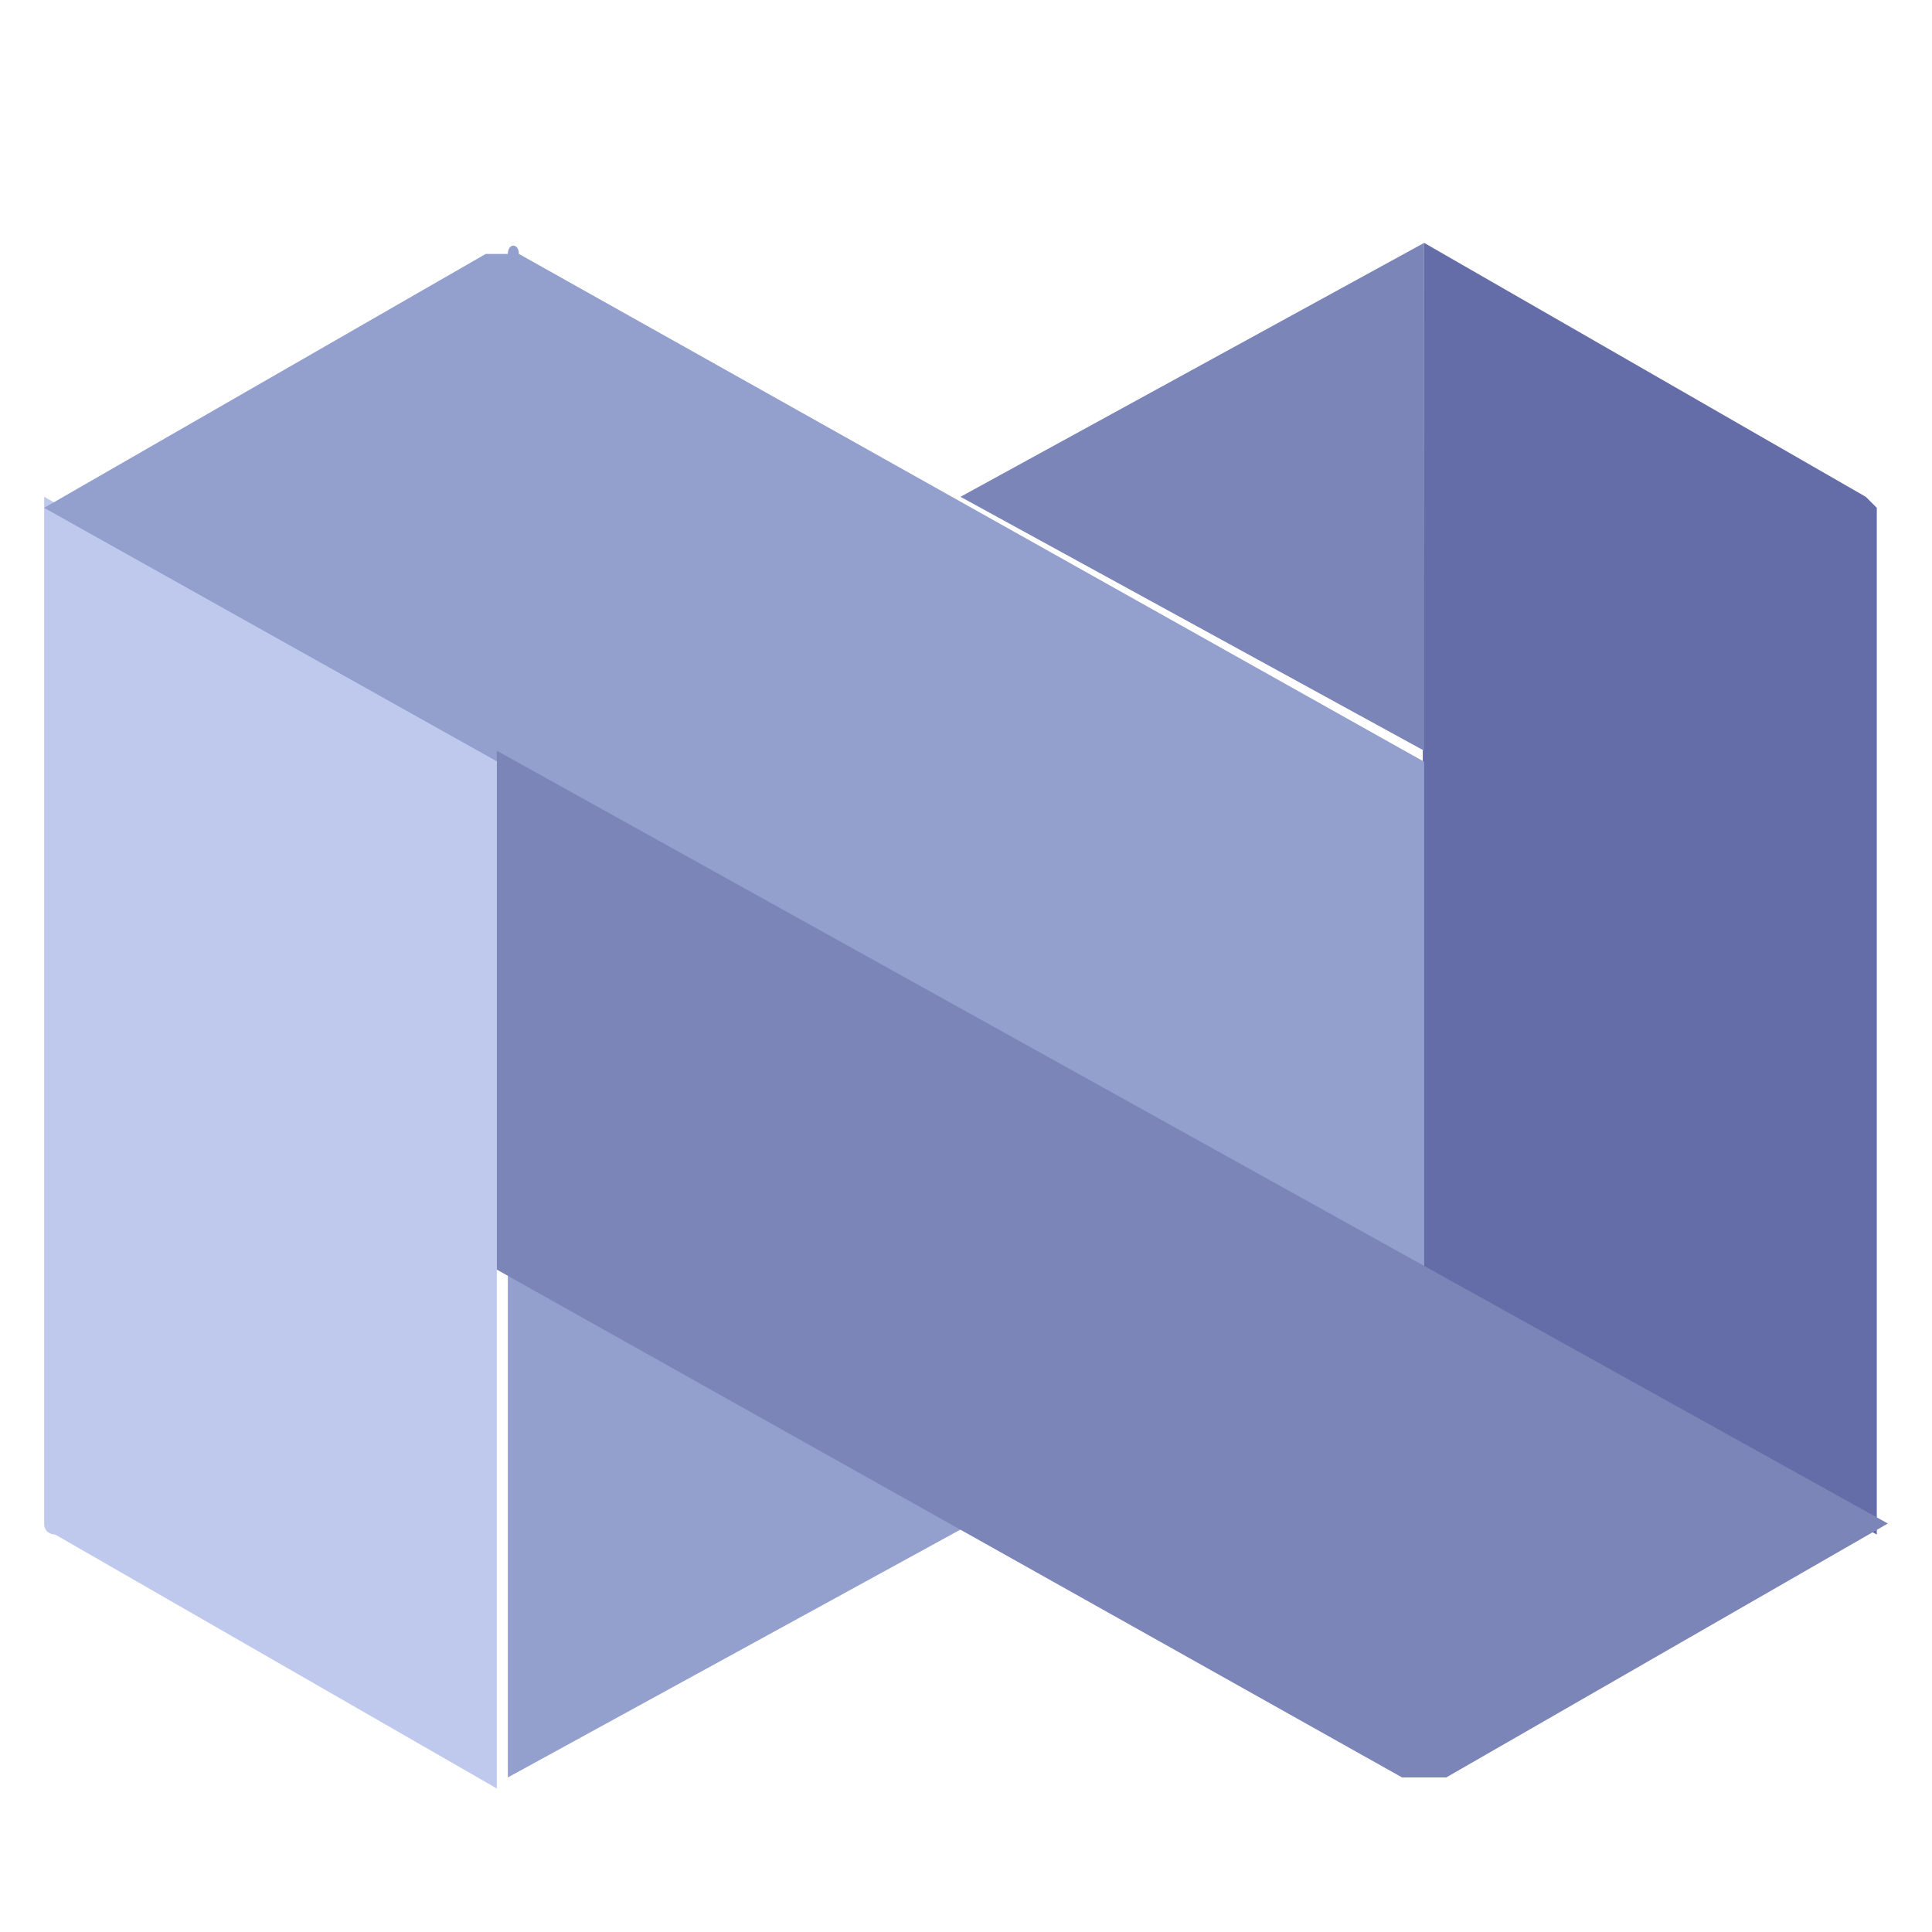
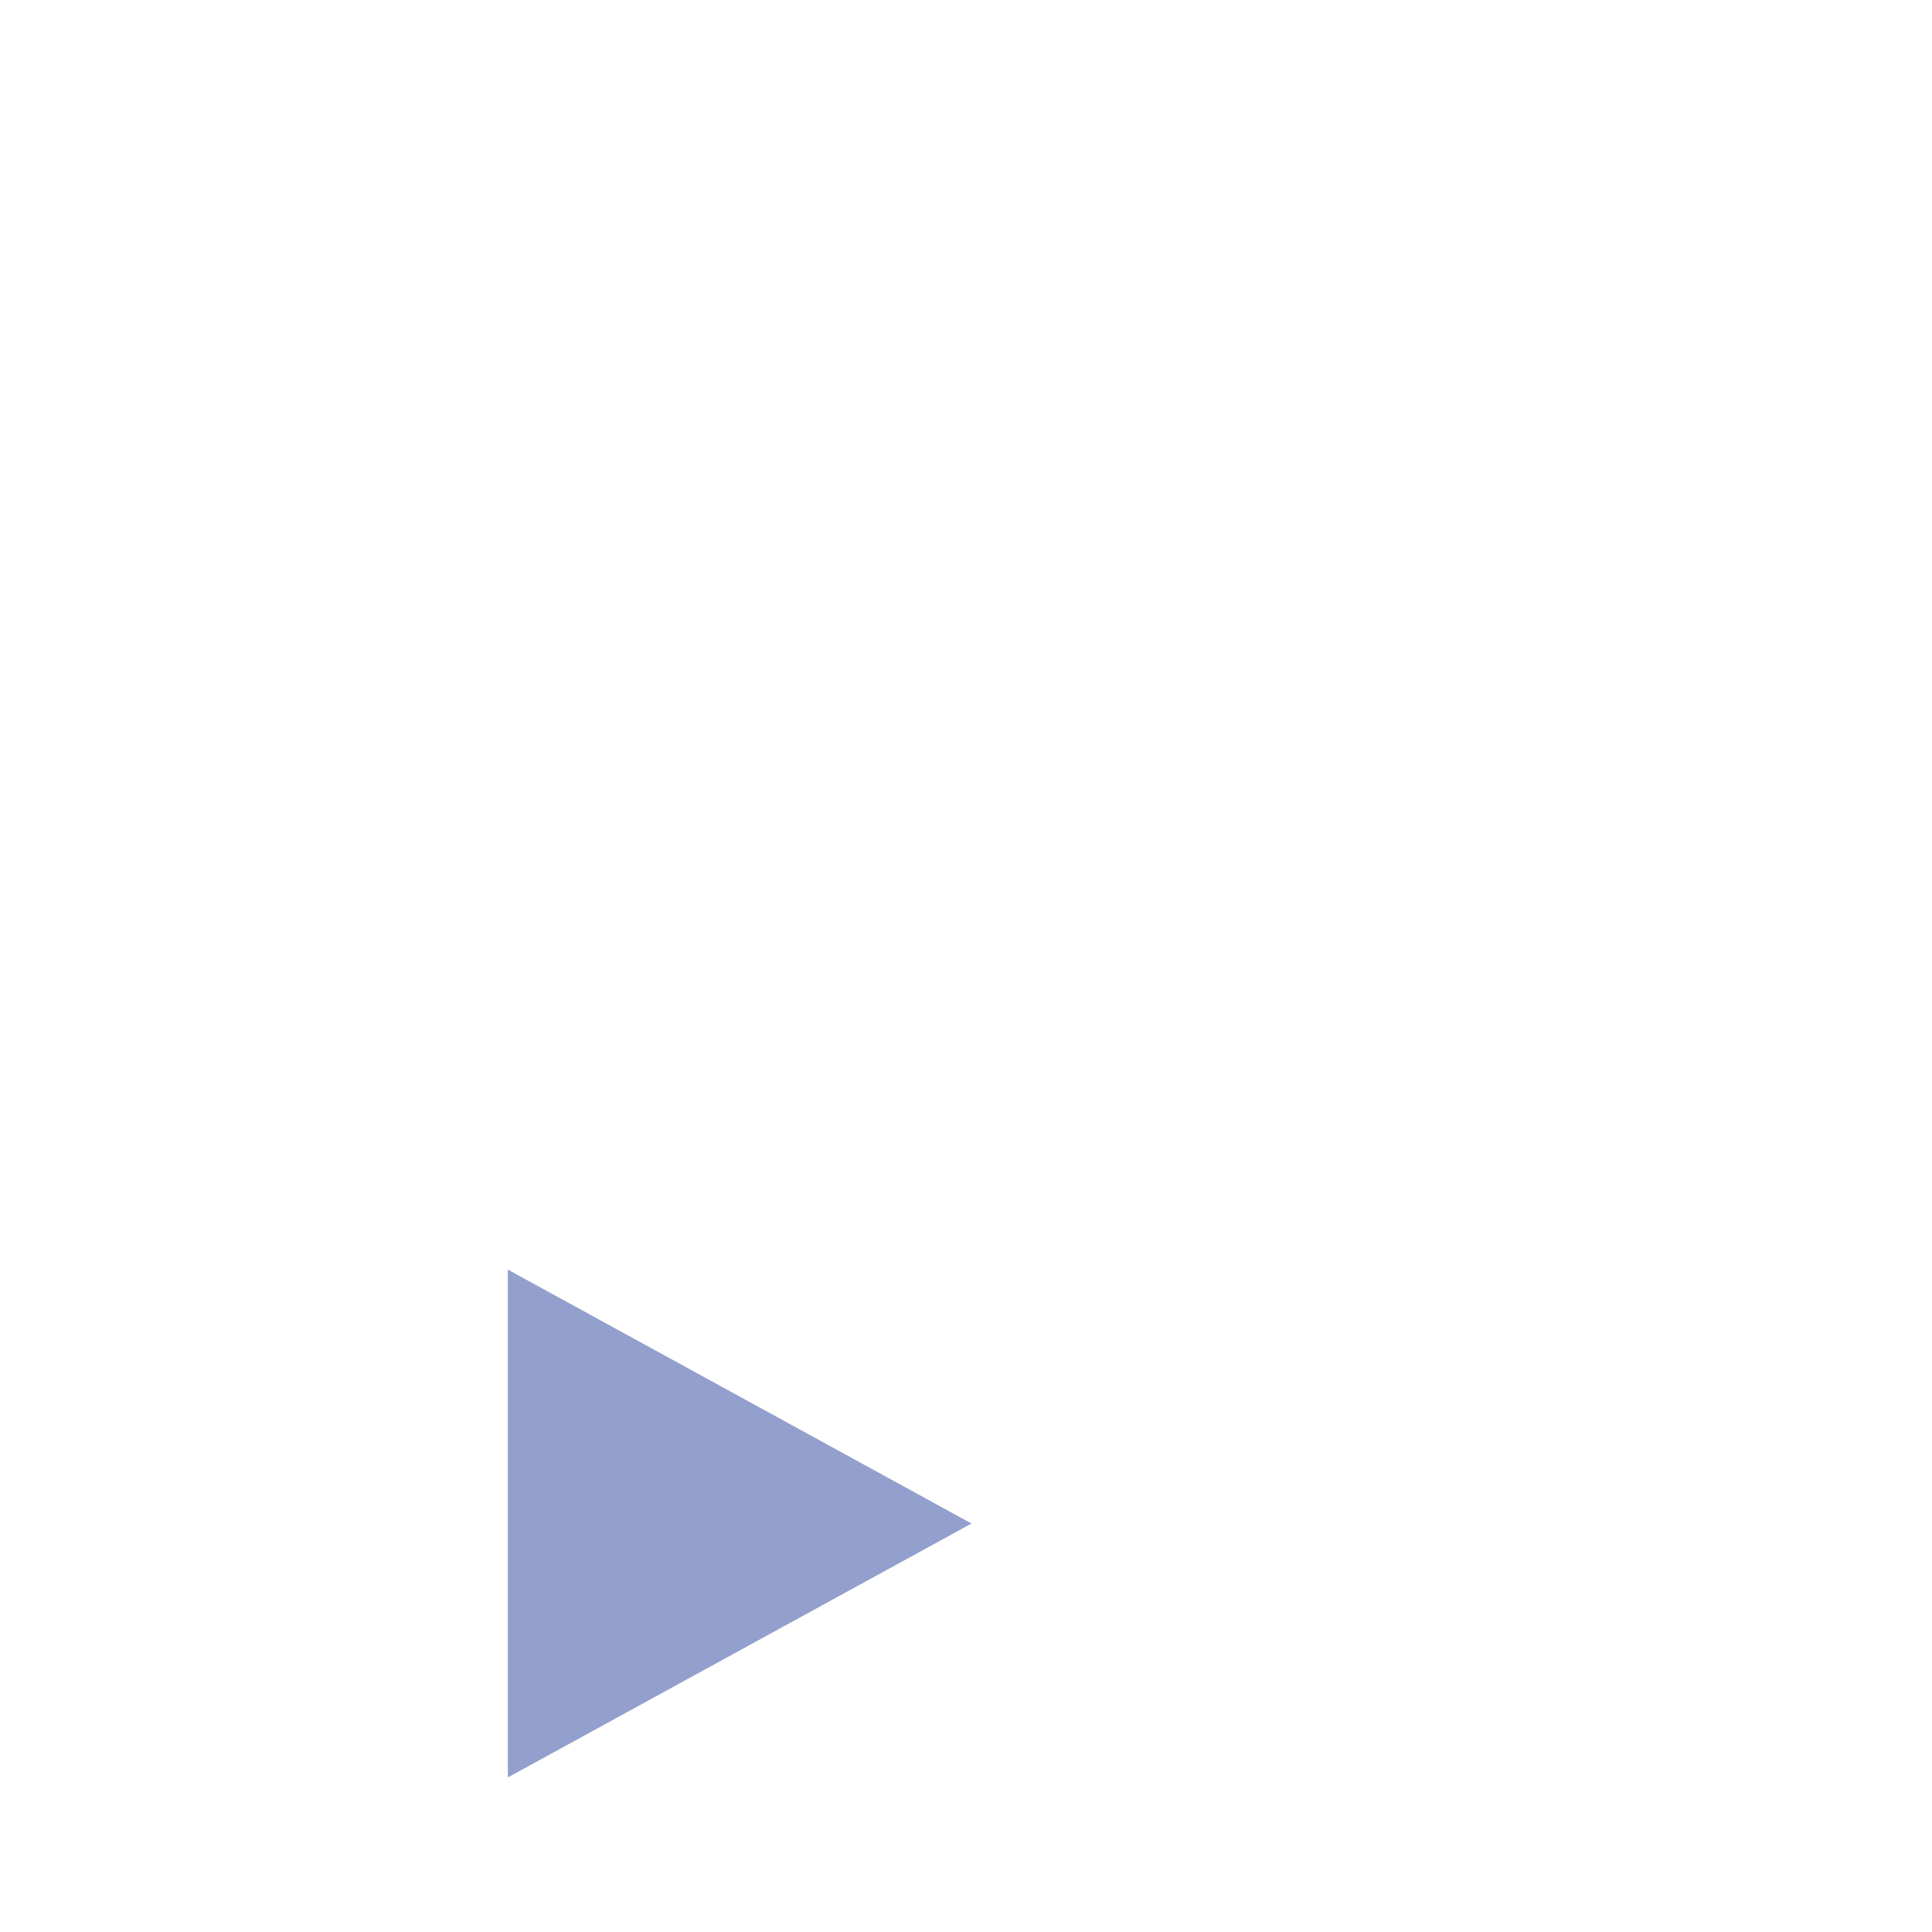
<svg xmlns="http://www.w3.org/2000/svg" version="1.1" id="Layer_1" x="0px" y="0px" viewBox="0 0 17.5 17.5" style="enable-background:new 0 0 17.5 17.5;" xml:space="preserve">
  <style type="text/css">
	.st0{fill:#B543FC;}
	.st1{fill:#FFFFFF;}
	.st2{fill-rule:evenodd;clip-rule:evenodd;fill:#F0B90B;}
	.st3{fill-rule:evenodd;clip-rule:evenodd;fill:#FFFFFF;}
	.st4{fill-rule:evenodd;clip-rule:evenodd;fill:#656DA8;}
	.st5{fill-rule:evenodd;clip-rule:evenodd;fill:#F3FBFF;}
	.st6{fill:#656DA8;}
	.st7{fill:none;}
	.st8{fill:#0B70FE;}
	.st9{fill:#00004F;}
	.st10{fill:#FCFCFC;}
	.st11{fill:#0079FE;}
	.st12{fill:#FEFEFE;}
	.st13{fill:#E7E7F1;}
	.st14{fill:#007AFE;}
	.st15{fill:#7DBAFE;}
	.st16{fill:#FE699E;}
	.st17{fill:#E7609A;}
	.st18{fill:#7CBAFE;}
	.st19{fill:#5F9FED;}
	.st20{fill:#56A1F6;}
	.st21{fill:#5999E8;}
	.st22{fill:#5B91DC;}
	.st23{fill:#FE4892;}
	.st24{fill:#E7428F;}
	.st25{fill:#FDFDFE;}
	.st26{fill:#95A0D8;}
	.st27{fill:#2B61D1;}
	.st28{fill:#0046CA;}
	.st29{fill-rule:evenodd;clip-rule:evenodd;fill:#F157B2;}
	.st30{fill:#2853C3;}
	.st31{fill:#60BEFF;}
	.st32{fill:#1A4199;}
	.st33{fill:#3CA9E5;}
	.st34{fill:#A1CCFF;}
	.st35{fill:#D9EFFC;}
	.st36{fill:#D9EEFF;}
	.st37{fill:#BBDFF7;}
	.st38{fill:#BEC9ED;}
	.st39{fill:#939FCC;}
	.st40{fill:#7B85B7;}
	.st41{fill:#1A5AFF;}
	.st42{fill:#6747ED;}
	.st43{stroke:#FFFFFF;stroke-opacity:3.517600e-02;}
	.st44{fill:#FB2715;}
</style>
  <g>
-     <path class="st38" d="M0.4,4.5v9.1c0,0,0,0.1,0,0.2s0.1,0.1,0.1,0.1l4,2.3V6.8L0.4,4.5z" />
-     <path class="st6" d="M12.9,2.2l4,2.3c0,0,0.1,0.1,0.1,0.1c0,0,0,0.1,0,0.2v9.1l-4.2-2.3C12.9,11.5,12.9,2.2,12.9,2.2z" />
    <path class="st39" d="M4.6,16.1l4.2-2.3l-4.2-2.3C4.6,11.5,4.6,16.1,4.6,16.1z" />
-     <path class="st39" d="M4.7,2.3l8.2,4.6v4.7l-12.5-7l4-2.3c0,0,0.1,0,0.2,0C4.6,2.2,4.7,2.2,4.7,2.3z" />
-     <path class="st40" d="M12.9,2.2L8.7,4.5l4.2,2.3V2.2z" />
-     <path class="st40" d="M17.1,13.8l-4,2.3c0,0-0.1,0-0.2,0c0,0-0.1,0-0.2,0l-8.2-4.6V6.8L17.1,13.8z" />
  </g>
</svg>